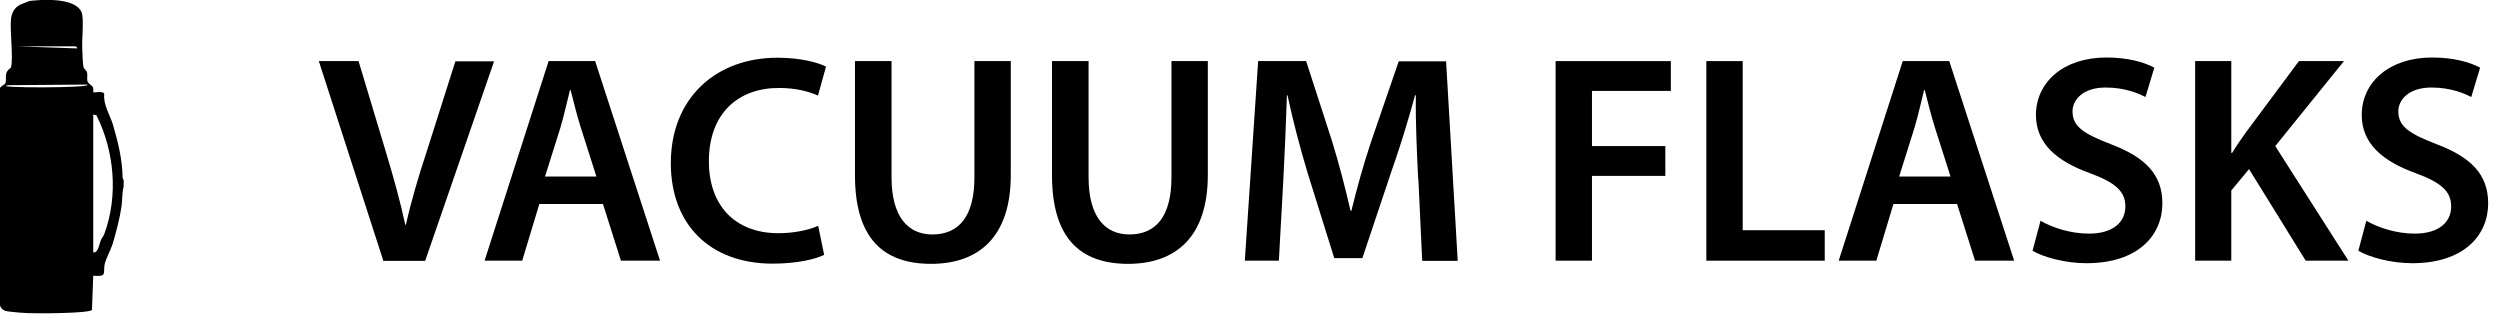
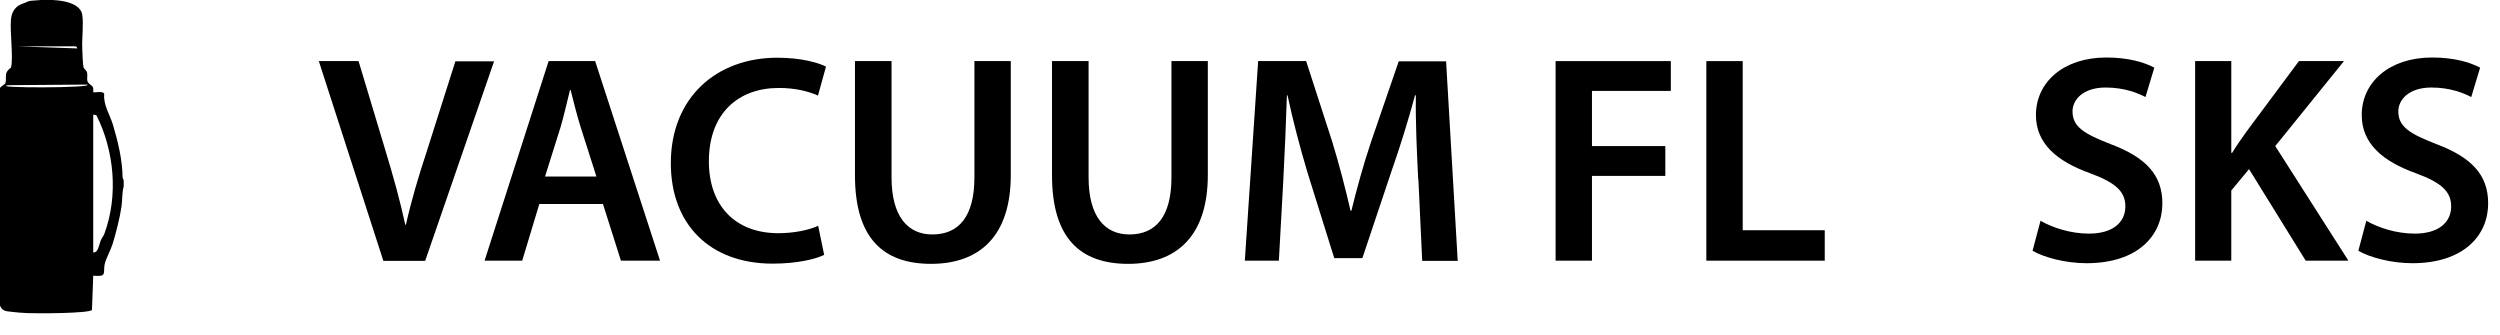
<svg xmlns="http://www.w3.org/2000/svg" id="a" width="118.25" height="15.83" viewBox="0 0 118.25 15.83">
  <path d="M18.13,12.33l-3.05-9.44h1.88l1.29,4.29c.36,1.19.67,2.3.92,3.45h.03c.25-1.12.59-2.27.97-3.42l1.37-4.31h1.83l-3.26,9.44h-1.98Z" />
  <path d="M25.51,9.65l-.81,2.68h-1.78l3.03-9.44h2.2l3.07,9.44h-1.85l-.85-2.68h-3ZM28.21,8.35l-.74-2.32c-.18-.57-.34-1.22-.48-1.77h-.03c-.14.55-.28,1.2-.45,1.77l-.73,2.32h2.42Z" />
  <path d="M38.99,12.05c-.41.21-1.3.42-2.44.42-3,0-4.82-1.88-4.82-4.75,0-3.11,2.16-4.99,5.04-4.99,1.13,0,1.95.24,2.3.42l-.38,1.37c-.45-.2-1.06-.36-1.85-.36-1.92,0-3.31,1.2-3.31,3.47,0,2.07,1.22,3.4,3.29,3.4.7,0,1.43-.14,1.88-.35l.28,1.36Z" />
  <path d="M42.17,2.89v5.5c0,1.85.77,2.7,1.93,2.7,1.25,0,1.99-.85,1.99-2.7V2.89h1.72v5.39c0,2.91-1.5,4.2-3.77,4.2s-3.6-1.22-3.6-4.19V2.89h1.72Z" />
  <path d="M51.49,2.89v5.5c0,1.85.77,2.7,1.93,2.7,1.25,0,1.99-.85,1.99-2.7V2.89h1.72v5.39c0,2.91-1.5,4.2-3.77,4.2s-3.6-1.22-3.6-4.19V2.89h1.72Z" />
  <path d="M67.08,8.47c-.06-1.22-.13-2.69-.11-3.96h-.04c-.31,1.15-.7,2.42-1.12,3.61l-1.37,4.09h-1.33l-1.26-4.03c-.36-1.2-.7-2.49-.95-3.67h-.03c-.04,1.23-.1,2.73-.17,4.02l-.21,3.8h-1.61l.63-9.44h2.27l1.23,3.8c.34,1.11.63,2.23.87,3.28h.04c.25-1.02.57-2.19.94-3.29l1.3-3.78h2.24l.55,9.44h-1.68l-.18-3.85Z" />
  <path d="M73.58,2.89h5.45v1.41h-3.73v2.61h3.47v1.41h-3.47v4.01h-1.72V2.89Z" />
  <path d="M80.71,2.89h1.72v8h3.88v1.44h-5.6V2.89Z" />
-   <path d="M89.56,9.65l-.81,2.68h-1.78l3.03-9.44h2.2l3.07,9.44h-1.85l-.85-2.68h-3ZM92.26,8.35l-.74-2.32c-.18-.57-.34-1.22-.48-1.77h-.03c-.14.55-.28,1.2-.45,1.77l-.73,2.32h2.42Z" />
  <path d="M96.53,10.45c.56.32,1.4.6,2.28.6,1.11,0,1.72-.52,1.72-1.29,0-.71-.48-1.13-1.68-1.57-1.55-.56-2.55-1.39-2.55-2.75,0-1.54,1.29-2.72,3.33-2.72,1.02,0,1.78.22,2.27.48l-.42,1.39c-.34-.18-.99-.45-1.88-.45-1.09,0-1.57.59-1.57,1.13,0,.73.55,1.06,1.81,1.55,1.64.62,2.44,1.44,2.44,2.8,0,1.51-1.15,2.83-3.59,2.83-1,0-2.03-.28-2.55-.59l.38-1.43Z" />
  <path d="M103.83,2.89h1.71v4.34h.04c.22-.36.46-.7.69-1.02l2.47-3.32h2.13l-3.25,4.02,3.46,5.42h-2.02l-2.68-4.33-.84,1.01v3.32h-1.71V2.89Z" />
  <path d="M111.94,10.45c.56.32,1.4.6,2.28.6,1.11,0,1.72-.52,1.72-1.29,0-.71-.48-1.13-1.68-1.57-1.55-.56-2.55-1.39-2.55-2.75,0-1.54,1.29-2.72,3.33-2.72,1.02,0,1.78.22,2.27.48l-.42,1.39c-.34-.18-.99-.45-1.88-.45-1.09,0-1.57.59-1.57,1.13,0,.73.55,1.06,1.81,1.55,1.64.62,2.44,1.44,2.44,2.8,0,1.51-1.15,2.83-3.59,2.83-1,0-2.03-.28-2.55-.59l.38-1.43Z" />
  <path d="M1.38.05c.08-.02.45-.04.57-.05.54-.03,1.83,0,1.94.7.07.45-.02,1.1,0,1.58,0,.18.03.79.06.9.02.08.14.14.17.26.03.13-.02.29.02.41.03.11.22.19.25.27.04.08.02.23.02.24.04.04.47-.08.52.08-.05.52.26.97.41,1.45.24.81.45,1.67.46,2.52l.05.12v.29c-.08.29-.06.62-.1.93-.08.56-.26,1.24-.42,1.78-.09.29-.32.7-.38.97-.08.43.13.6-.54.54l-.06,1.62c-.15.17-2.66.17-3.04.15-.22-.01-.54-.03-.76-.06-.28-.03-.47-.04-.56-.33V4.18c.04-.1.23-.17.26-.24.06-.12,0-.32.05-.48s.21-.24.22-.27c.12-.45-.06-1.71,0-2.29.04-.36.22-.62.56-.73M3.65,2.29c0-.05-.04-.1-.1-.1H.77M.39,4.03c-.94.14,4.12.14,3.73-.03M4.41,5.42v6.52c.24.03.28-.39.36-.58.05-.11.12-.18.17-.31.66-1.8.47-3.91-.38-5.6l-.15-.03Z" />
</svg>